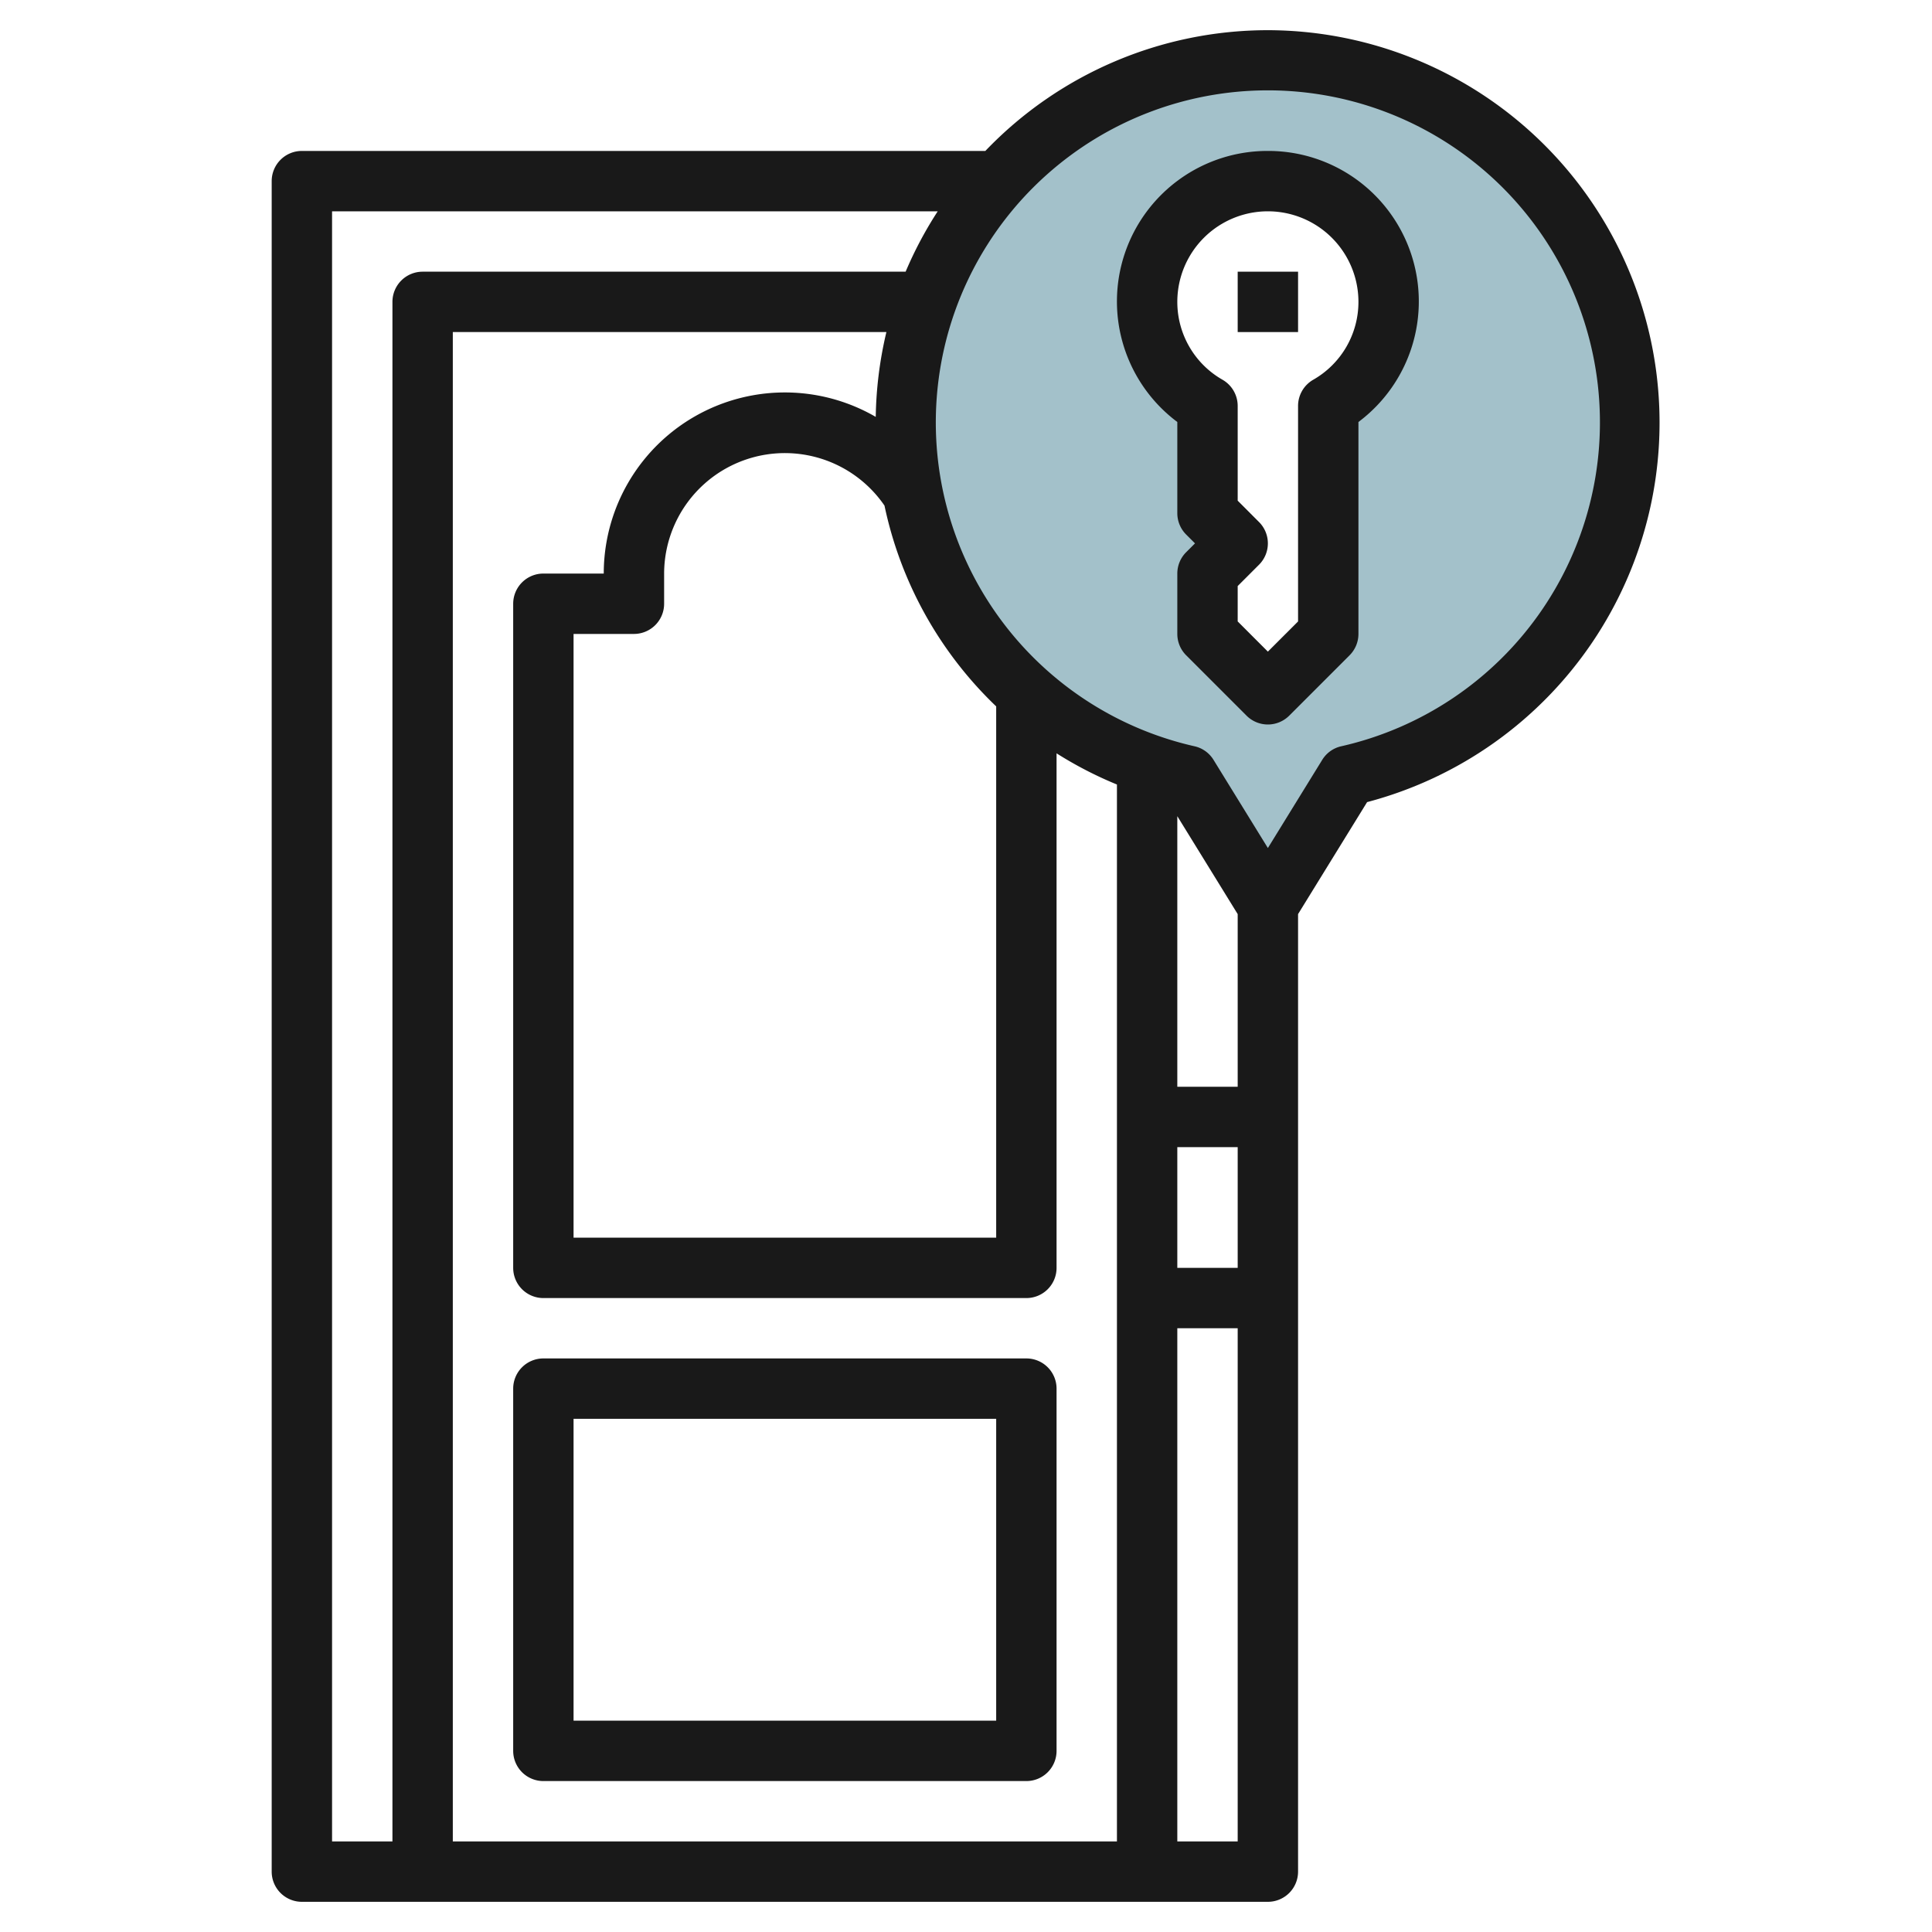
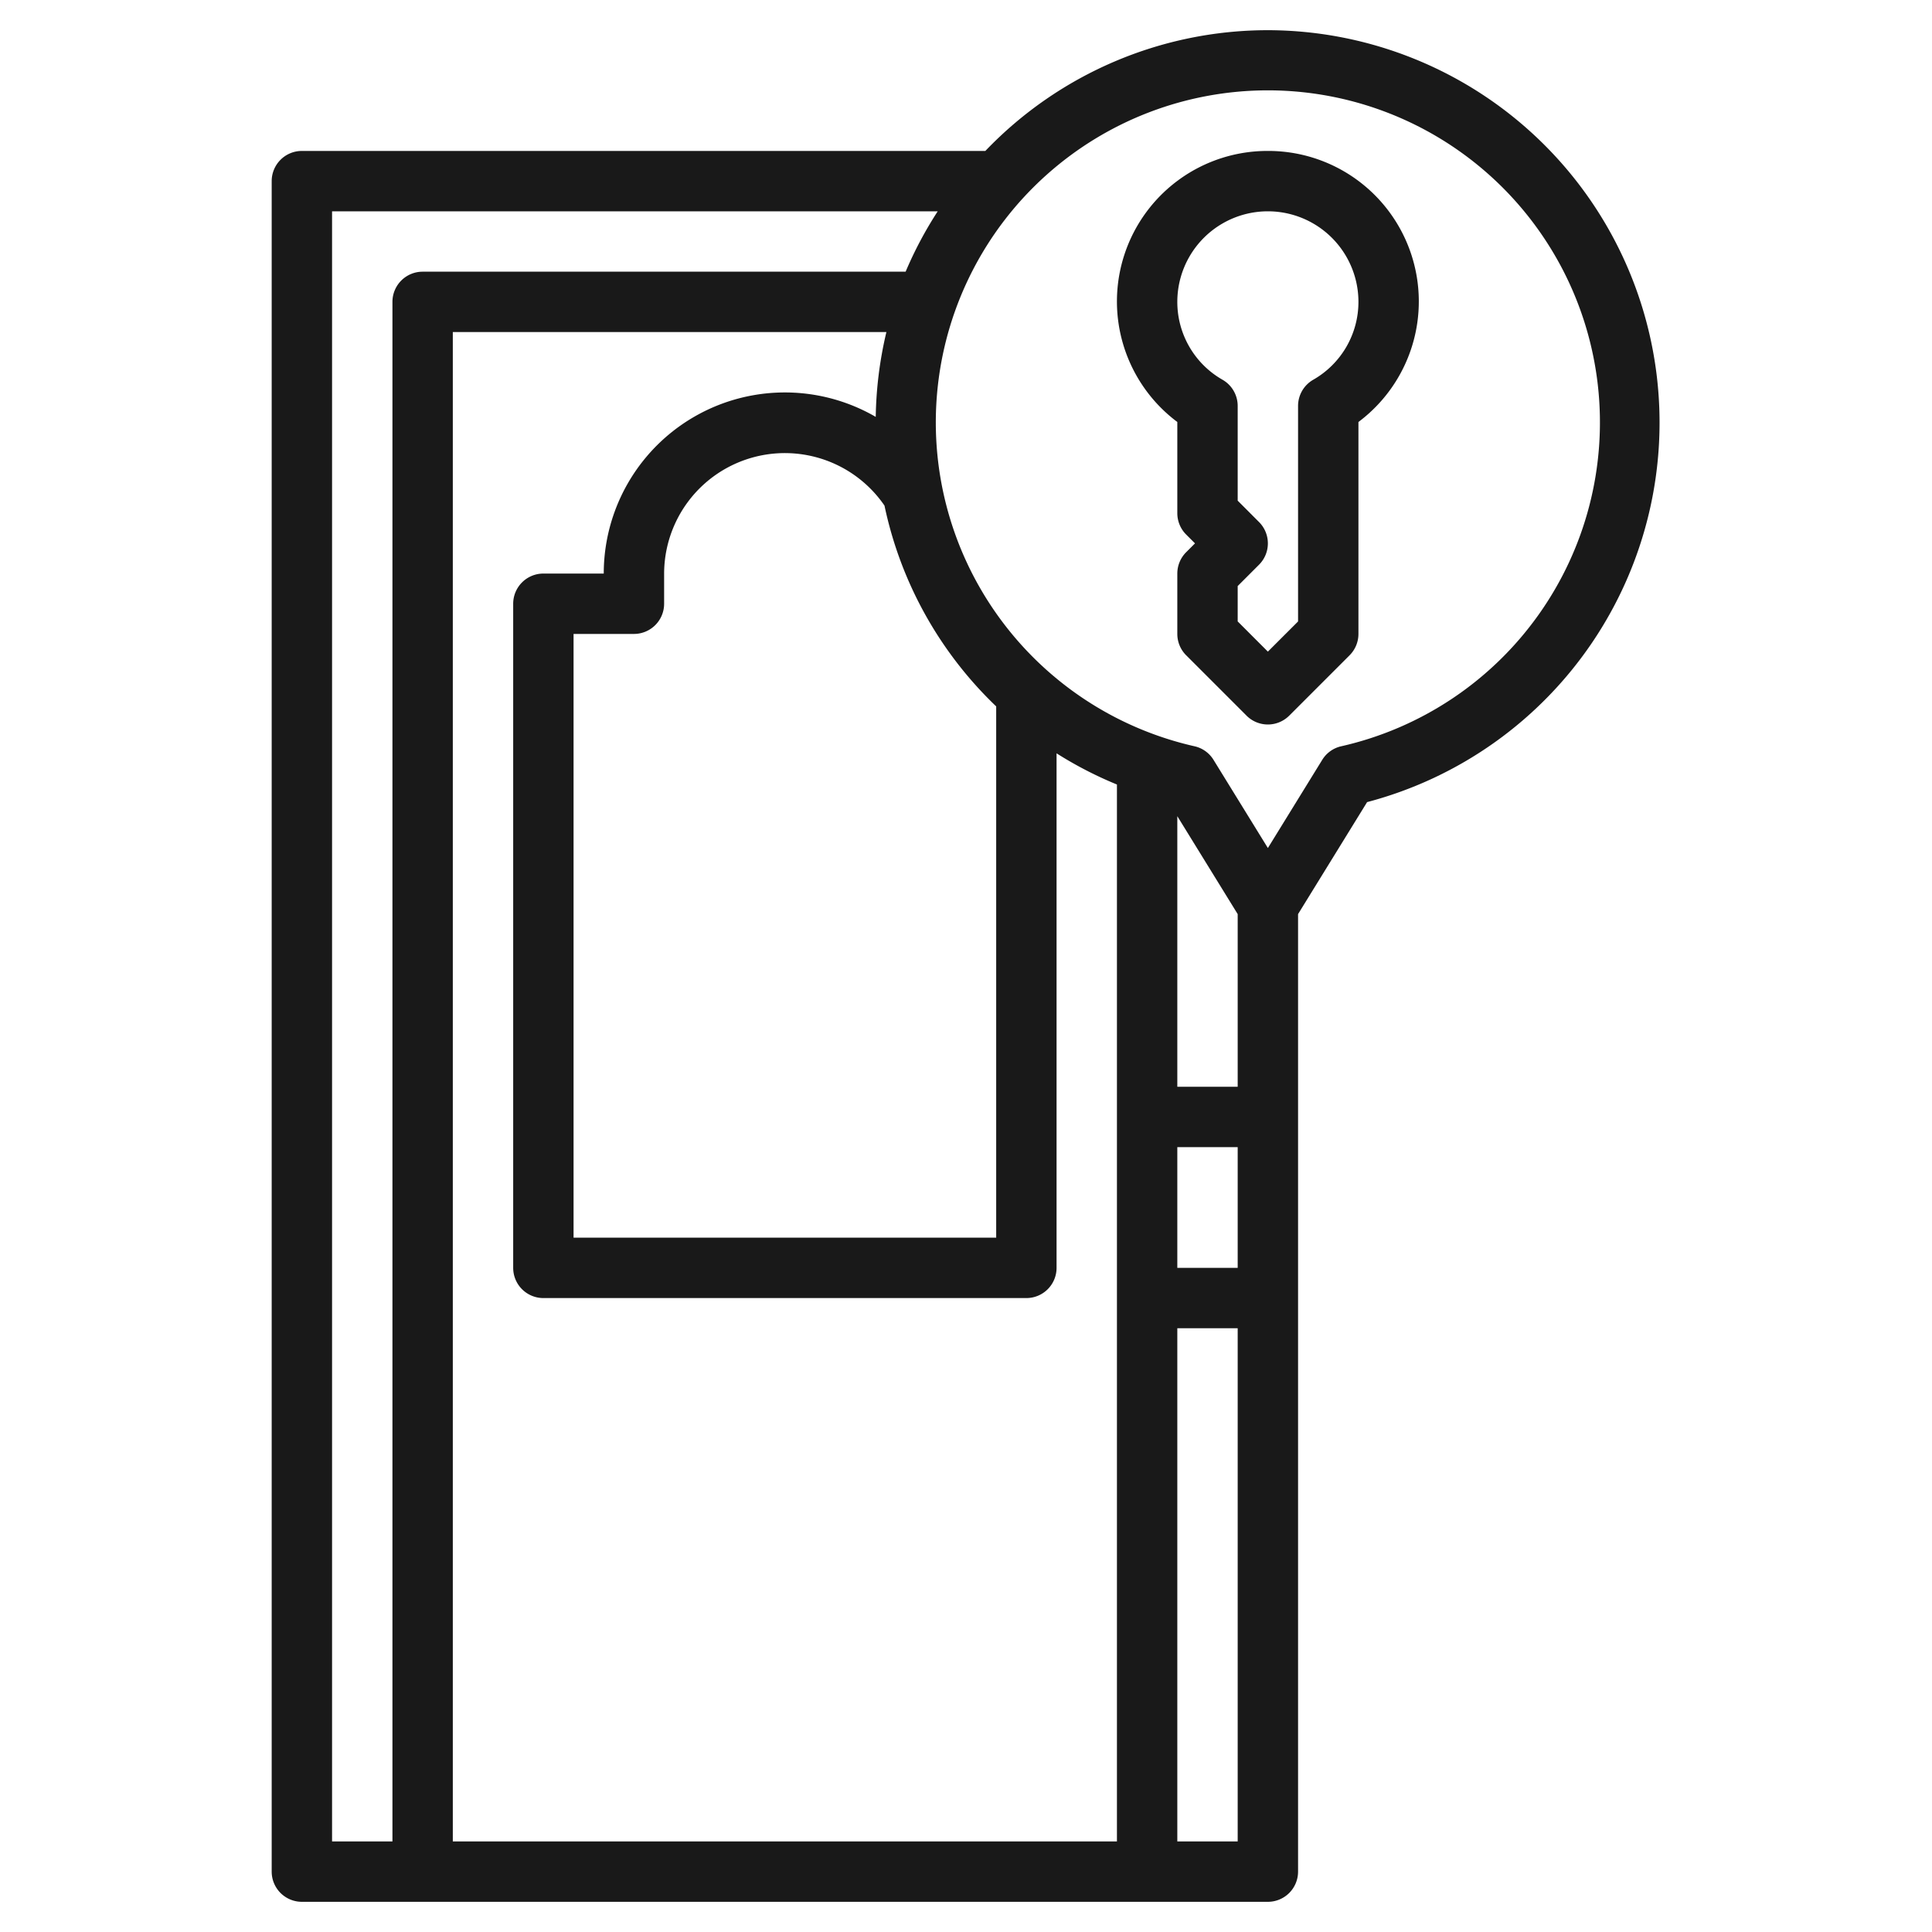
<svg xmlns="http://www.w3.org/2000/svg" height="512" viewBox="0 0 64 64" width="512">
  <g id="Layer_22" data-name="Layer 22">
-     <path d="m42 2a12 12 0 0 0 -2.652 23.7l2.652 4.3 2.652-4.3a12 12 0 0 0 -2.652-23.7zm2 11.447v7.553l-2 2-2-2v-2l1-1-1-1v-3.555a4 4 0 1 1 4 0z" fill="#a3c1ca" />
    <g fill="#191919">
-       <path d="m18 59h16a1 1 0 0 0 1-1v-12a1 1 0 0 0 -1-1h-16a1 1 0 0 0 -1 1v12a1 1 0 0 0 1 1zm1-12h14v10h-14z" />
      <path d="m42 1a12.955 12.955 0 0 0 -9.359 4h-22.641a1 1 0 0 0 -1 1v56a1 1 0 0 0 1 1h32a1 1 0 0 0 1-1v-31.719l2.287-3.71a13 13 0 0 0 -3.287-25.571zm-29 9v51h-2v-54h20.063a12.907 12.907 0 0 0 -1.063 2h-16a1 1 0 0 0 -1 1zm24 51h-22v-50h14.363a12.951 12.951 0 0 0 -.353 2.81 6 6 0 0 0 -9.01 5.19h-2a1 1 0 0 0 -1 1v22a1 1 0 0 0 1 1h16a1 1 0 0 0 1-1v-17.045a12.85 12.85 0 0 0 2 1.033zm-4-37.6v17.6h-14v-20h2a1 1 0 0 0 1-1v-1a4 4 0 0 1 7.3-2.251 12.871 12.871 0 0 0 3.7 6.651zm8 37.6h-2v-17h2zm0-19h-2v-4h2zm-2-6v-8.963l2 3.244v5.719zm5.431-11.279a.994.994 0 0 0 -.631.451l-1.8 2.92-1.8-2.92a.994.994 0 0 0 -.631-.451 11 11 0 1 1 4.862 0z" />
      <path d="m42 5a4.986 4.986 0 0 0 -3 8.979v3.021a1 1 0 0 0 .293.707l.293.293-.293.293a1 1 0 0 0 -.293.707v2a1 1 0 0 0 .293.707l2 2a1 1 0 0 0 1.414 0l2-2a1 1 0 0 0 .293-.707v-7.021a4.986 4.986 0 0 0 -3-8.979zm1.5 7.581a1 1 0 0 0 -.5.864v7.141l-1 1-1-1v-1.172l.707-.707a1 1 0 0 0 0-1.414l-.707-.707v-3.141a1 1 0 0 0 -.5-.864 2.968 2.968 0 0 1 -1.5-2.581 3 3 0 0 1 6 0 2.968 2.968 0 0 1 -1.5 2.581z" />
-       <path d="m41 9h2v2h-2z" />
    </g>
  </g>
</svg>